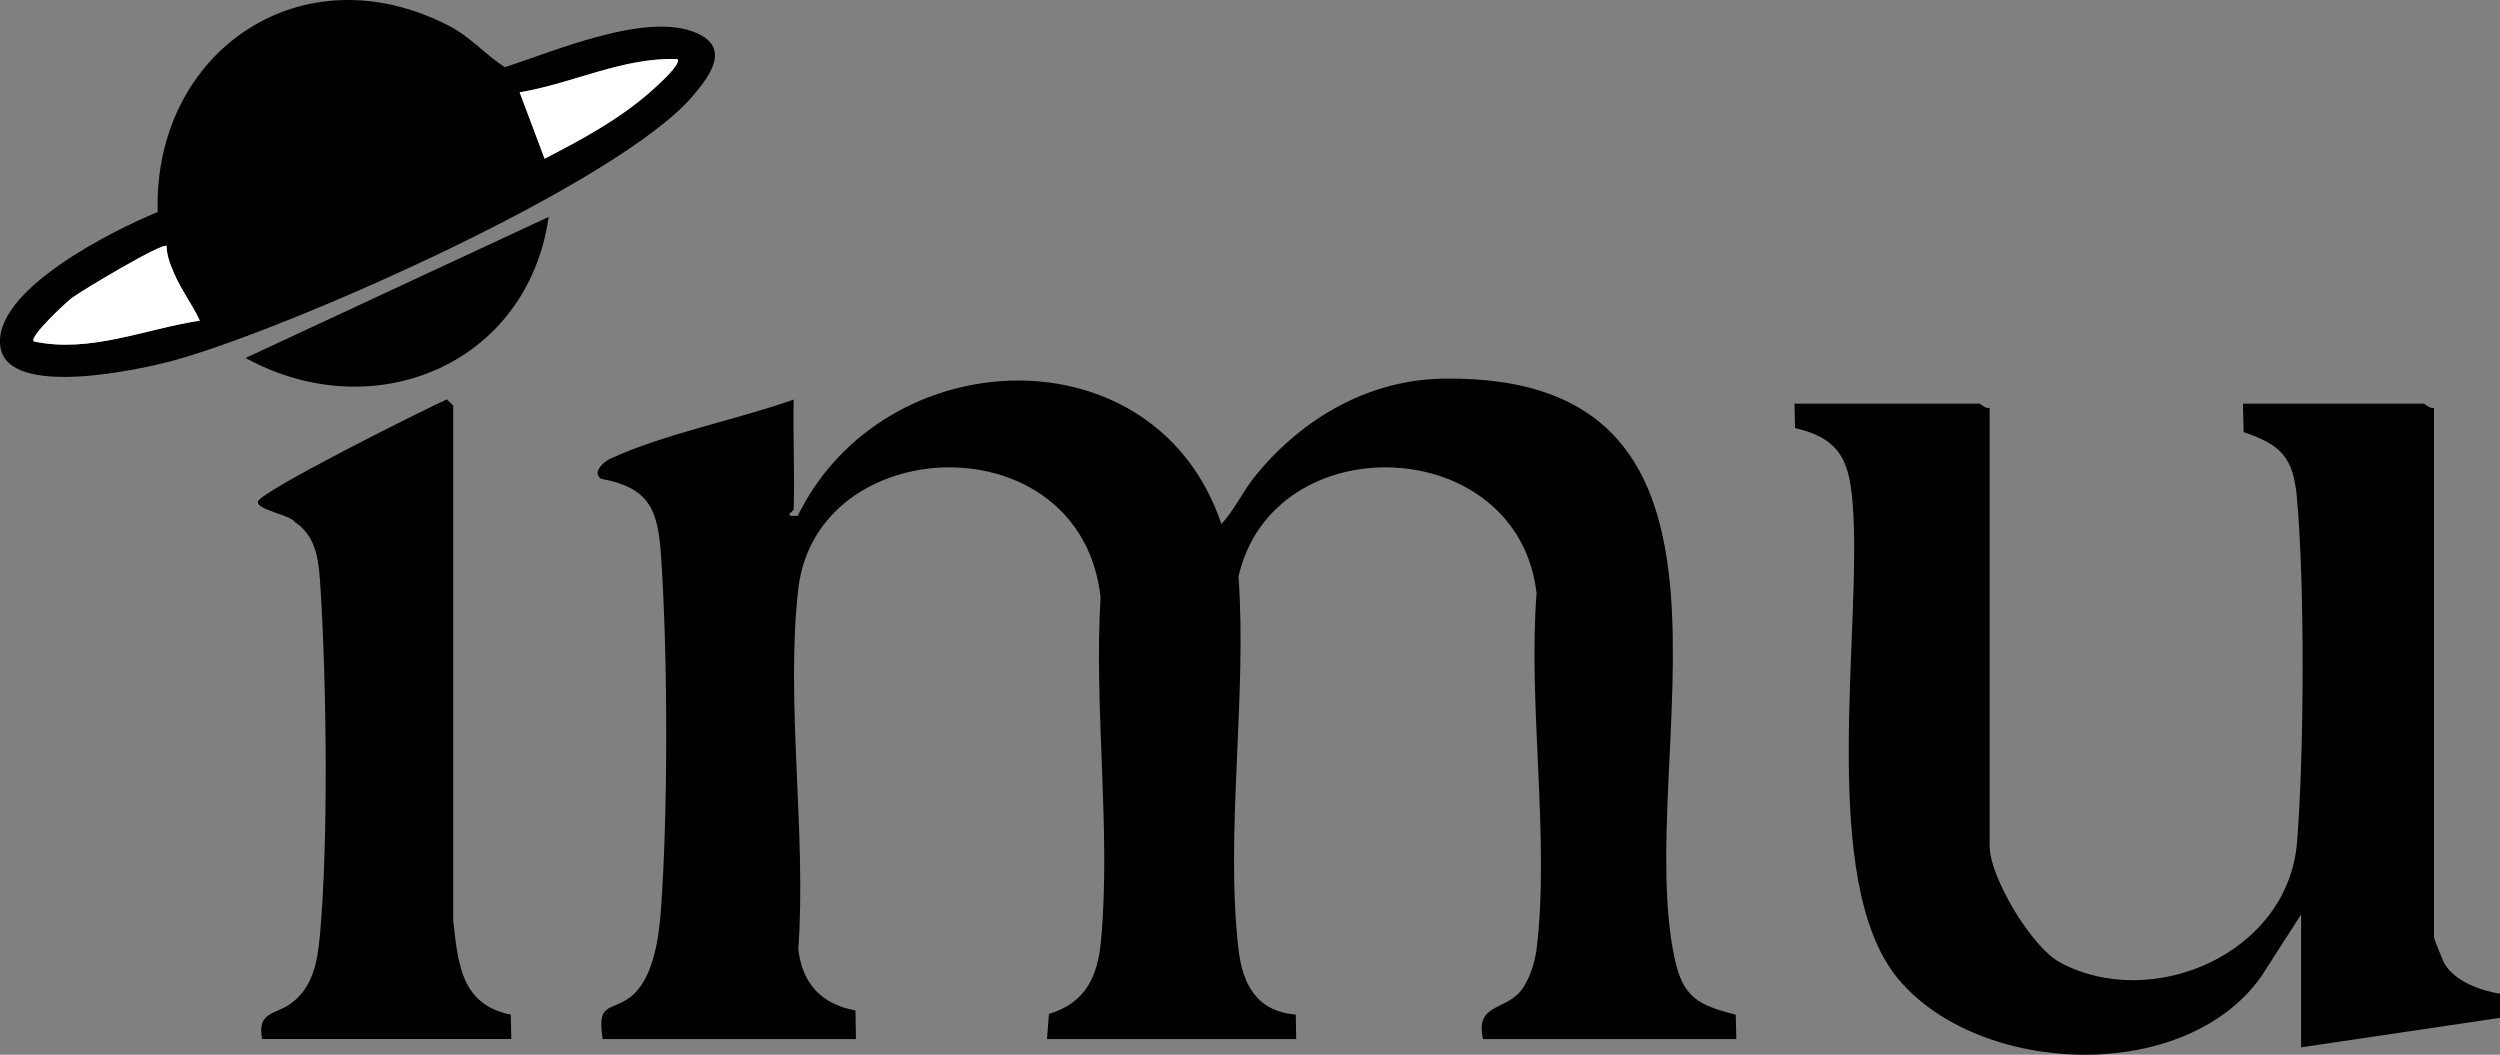
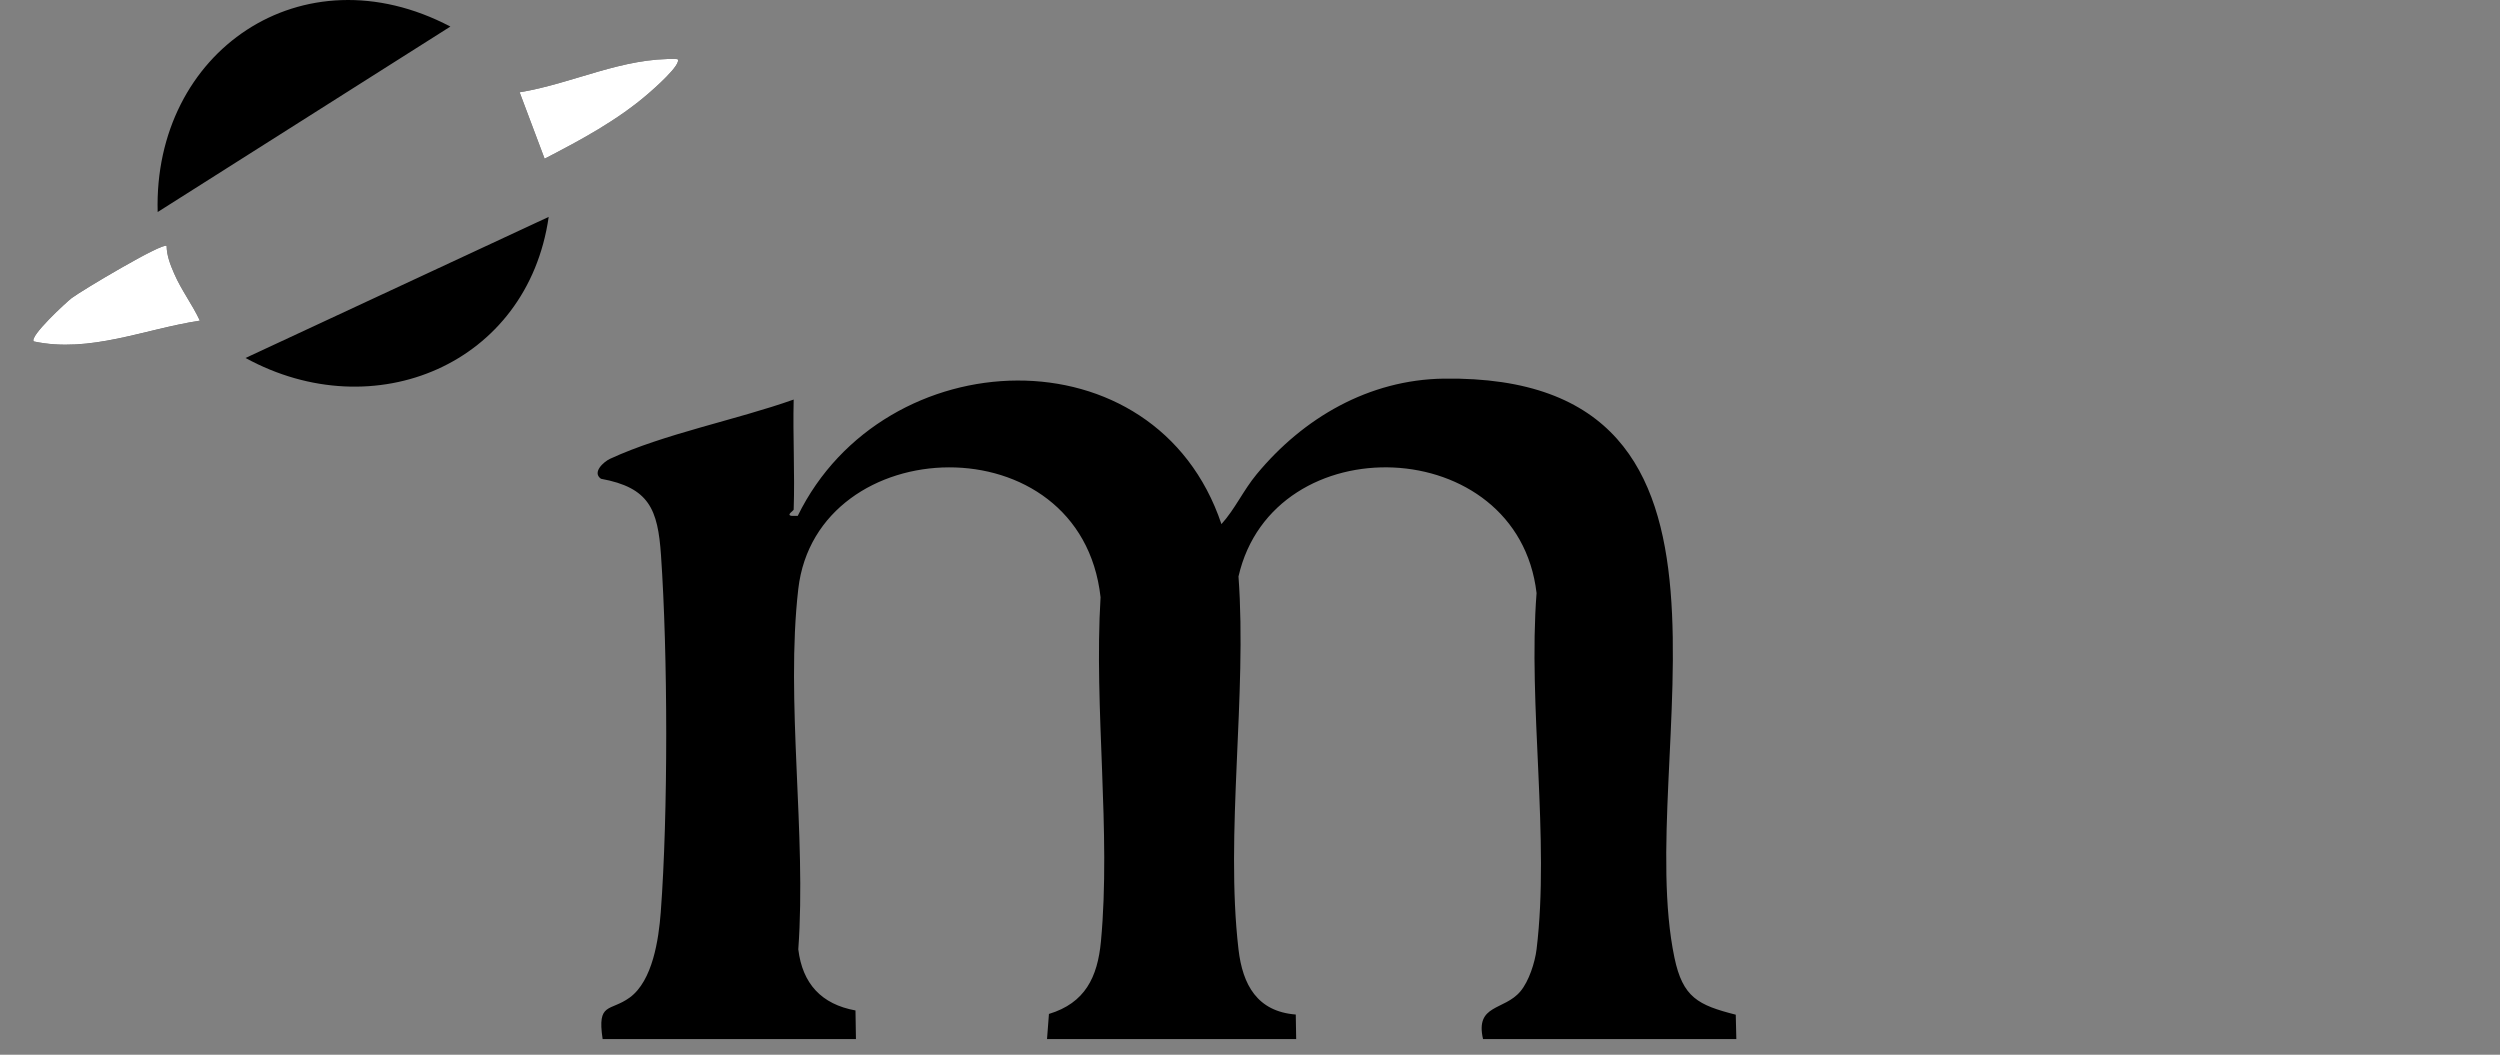
<svg xmlns="http://www.w3.org/2000/svg" viewBox="0 0 601.44 253.75" data-name="图层 2" id="_图层_2">
  <rect x="0" y="0" width="601.44" height="253.75" fill="#808080" stroke="none" />
  <defs>
    <style>
      .cls-1 {
        fill: #fff;
      }
    </style>
  </defs>
  <g data-name="图层 1" id="_图层_1-2">
    <g>
      <path d="M190.94,122.6c0,.25-1.9,1.33-.49,1.5h1.47c20.75-42.42,86.11-45.05,101.93,1.99,3.29-3.65,5.23-8.08,8.47-12,11.21-13.56,26.99-22.75,45.02-23,81.61-1.13,45.39,90.99,55.49,139.3,2.01,9.59,5.69,11.41,14.75,13.72l.14,5.86h-60.94c-1.93-8.43,5.08-6.79,9-11.48,2.05-2.45,3.49-6.94,3.88-10.11,3.21-26.39-2.08-58.68,0-85.7-4.51-38.61-63.36-40.61-71.71-3.99,2.09,28.41-3.23,61.89,0,89.69.99,8.57,4.53,14.97,13.78,15.69l.1,5.9h-59.94l.46-6.04c8.68-2.63,11.7-8.82,12.51-17.45,2.46-26.24-1.71-56.17-.09-82.8-4.71-42.49-68.31-40.16-72.72-2-3.1,26.91,2,59.22,0,86.7,1,8.28,5.57,13.22,13.76,14.71l.11,6.88h-60.94c-1.36-8.96,1.78-6.54,6.51-9.98,5.54-4.03,6.98-14.06,7.47-20.5,1.79-23.84,1.71-62.04.06-85.95-.76-11.02-2.83-16.24-14.44-18.36-2.2-1.54.64-4.08,2.18-4.8,13.01-6.02,30.46-9.38,44.18-14.26-.22,8.8.3,17.67,0,26.47Z" />
-       <path d="M478.66,98.12v105.4c0,7.47,10.06,24.33,16.93,28.02,22.12,11.89,54.9-2.07,57.03-28.99,1.71-21.56,1.88-61.53-.05-82.94-.86-9.55-3.82-12.62-12.81-15.66l-.16-6.84h43.46c.33,0,1.52,1.32,2.5,1v127.38c0,.35,2.18,5.78,2.57,6.42,2.57,4.21,8.64,6.42,13.31,7.17v5.79s-47.85,7.1-47.85,7.1v-31.97l-9.57,14.9c-18.45,26.11-67.91,23.93-87.35.61s-8.66-83.82-10.93-113.95c-.79-10.49-2.85-16.02-13.89-18.58l-.13-5.86h44.46c.33,0,1.52,1.32,2.5,1Z" />
-       <path d="M37.93,51.01C36.86,12.39,72.69-12.34,108.35,6.39c4.92,2.59,8.49,6.84,13.11,9.77,11.98-3.84,34.29-13.53,46.23-8.17,8,3.59,3.15,10.1-.71,14.74-17.58,21.16-97.04,56.18-124.9,63.91-7.92,2.2-39.94,9.32-41.97-3.05-2.24-13.64,27.31-28.3,37.81-32.57ZM162.97,14.21c-13.2-.46-25.22,5.92-37.96,7.99l6.01,15.98c8.64-4.47,17.45-9.21,24.86-15.58,1.05-.9,8.37-7.25,7.09-8.39ZM40.08,59.16c-.97-.88-20.67,10.86-22.88,12.58-1.26.98-10.27,9.26-9.07,10.4,13.51,2.9,26.73-2.99,39.95-5-1.82-3.92-4.42-7.27-6.17-11.31-.93-2.14-1.79-4.3-1.83-6.67Z" />
-       <path d="M63.07,249.97c-1.31-6.64,3.16-5.82,6.93-8.56,5.2-3.78,6.36-9.93,6.93-16.05,2.11-22.53,1.63-60.94.18-83.84-.38-5.91-.75-12.42-6.11-15.87-1.04-1.78-9.68-3.09-8.92-5.05,1.03-2.62,39.71-21.97,45.43-24.52l1.52,1.5v123.9c1.17,10.22,1.84,20.22,13.85,22.62l.13,5.86h-59.94Z" />
+       <path d="M37.93,51.01C36.86,12.39,72.69-12.34,108.35,6.39ZM162.97,14.21c-13.2-.46-25.22,5.92-37.96,7.99l6.01,15.98c8.64-4.47,17.45-9.21,24.86-15.58,1.05-.9,8.37-7.25,7.09-8.39ZM40.08,59.16c-.97-.88-20.67,10.86-22.88,12.58-1.26.98-10.27,9.26-9.07,10.4,13.51,2.9,26.73-2.99,39.95-5-1.82-3.92-4.42-7.27-6.17-11.31-.93-2.14-1.79-4.3-1.83-6.67Z" />
      <path d="M132,52.18c-5.07,35.46-41.97,50.9-72.93,33.94l72.93-33.94Z" />
      <path d="M40.08,59.16c.04,2.37.9,4.54,1.83,6.67,1.75,4.03,4.34,7.38,6.17,11.31-13.22,2-26.44,7.89-39.95,5-1.19-1.14,7.81-9.42,9.07-10.4,2.21-1.71,21.91-13.46,22.88-12.58Z" class="cls-1" />
      <path d="M162.97,14.21c1.28,1.14-6.04,7.49-7.09,8.39-7.41,6.38-16.22,11.12-24.86,15.58l-6.01-15.98c12.74-2.07,24.76-8.45,37.96-7.99Z" class="cls-1" />
    </g>
  </g>
</svg>